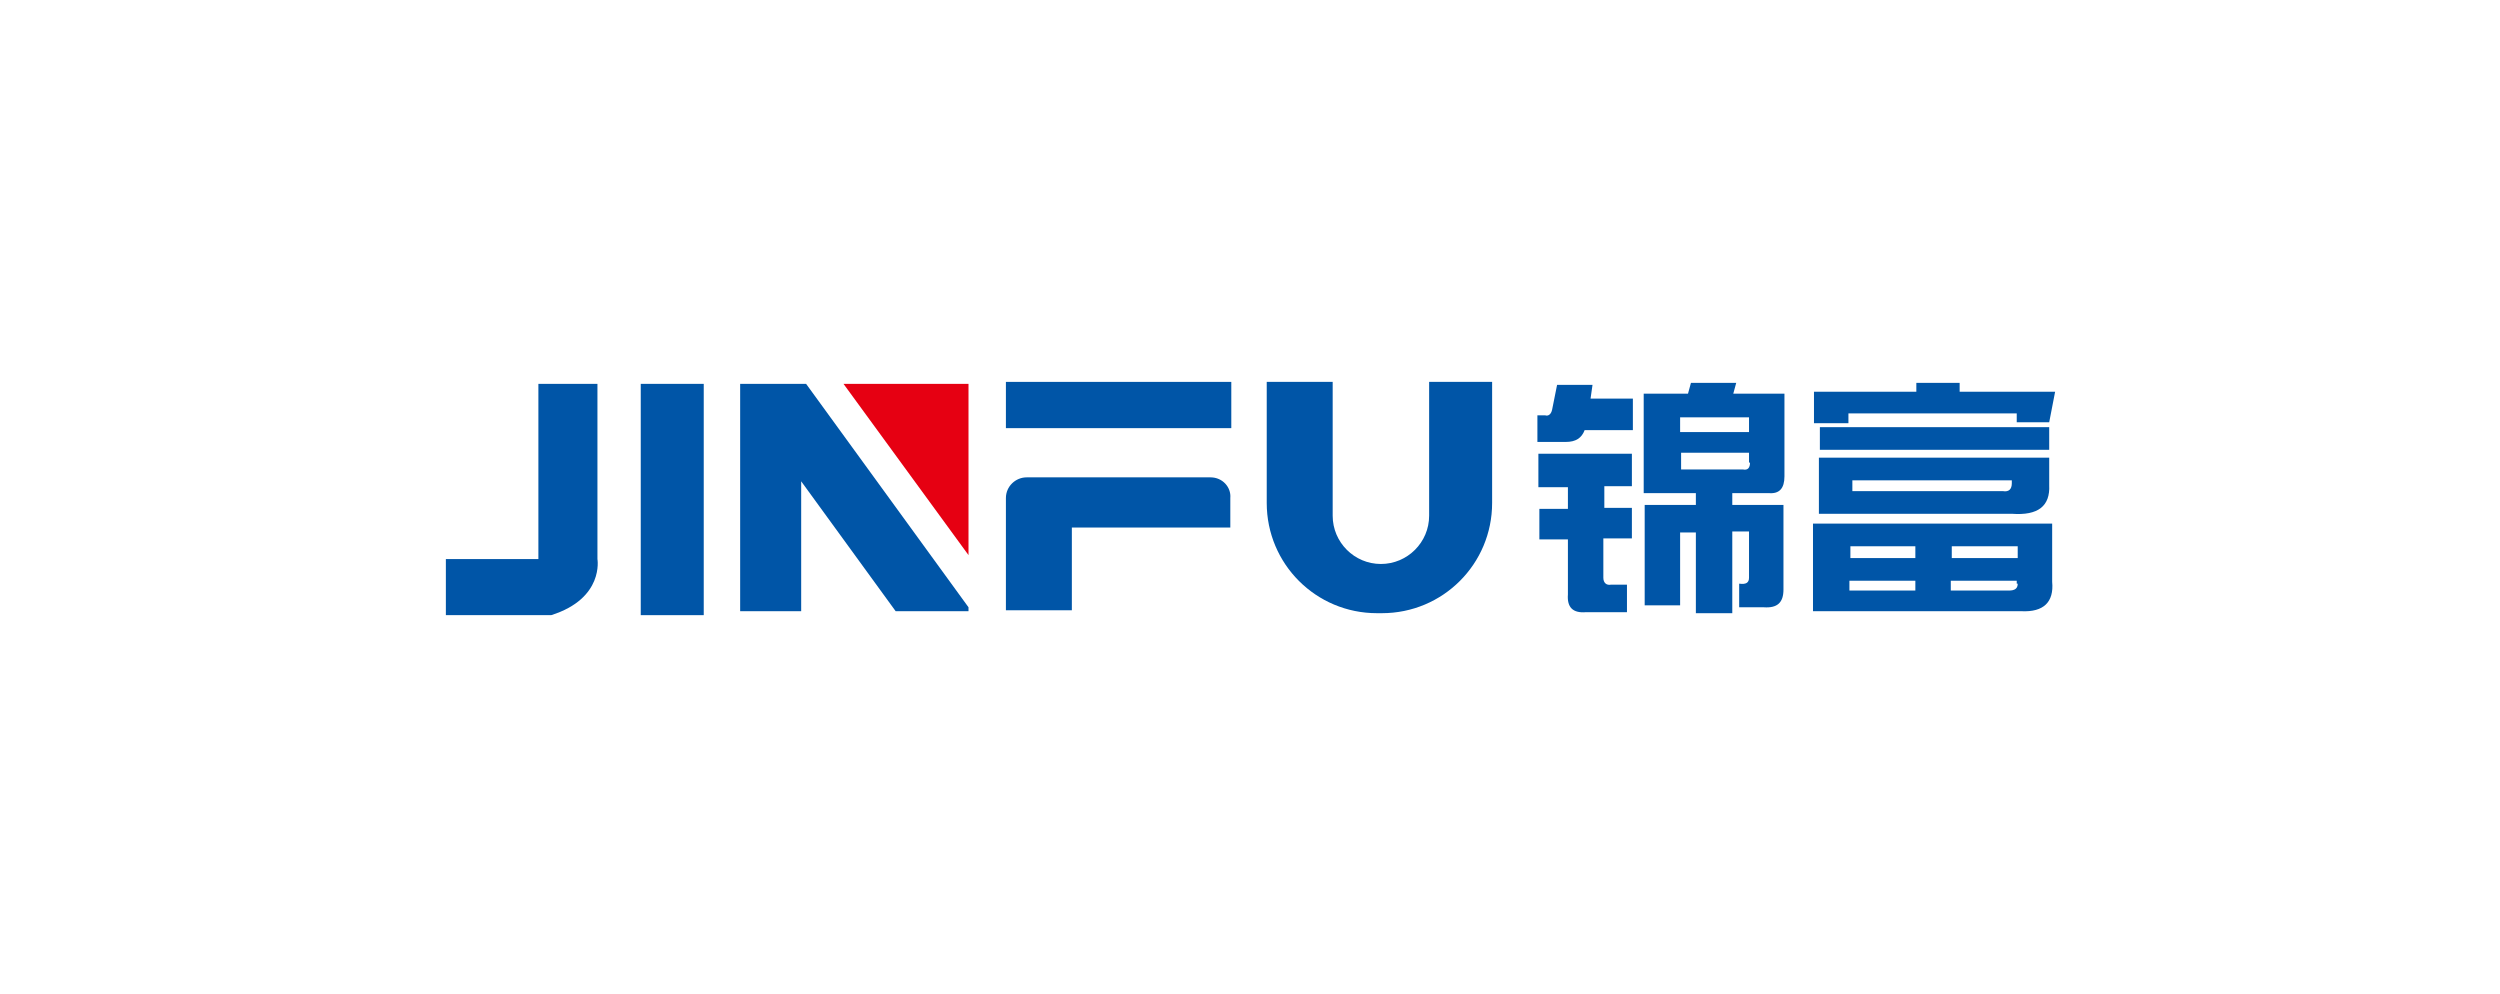
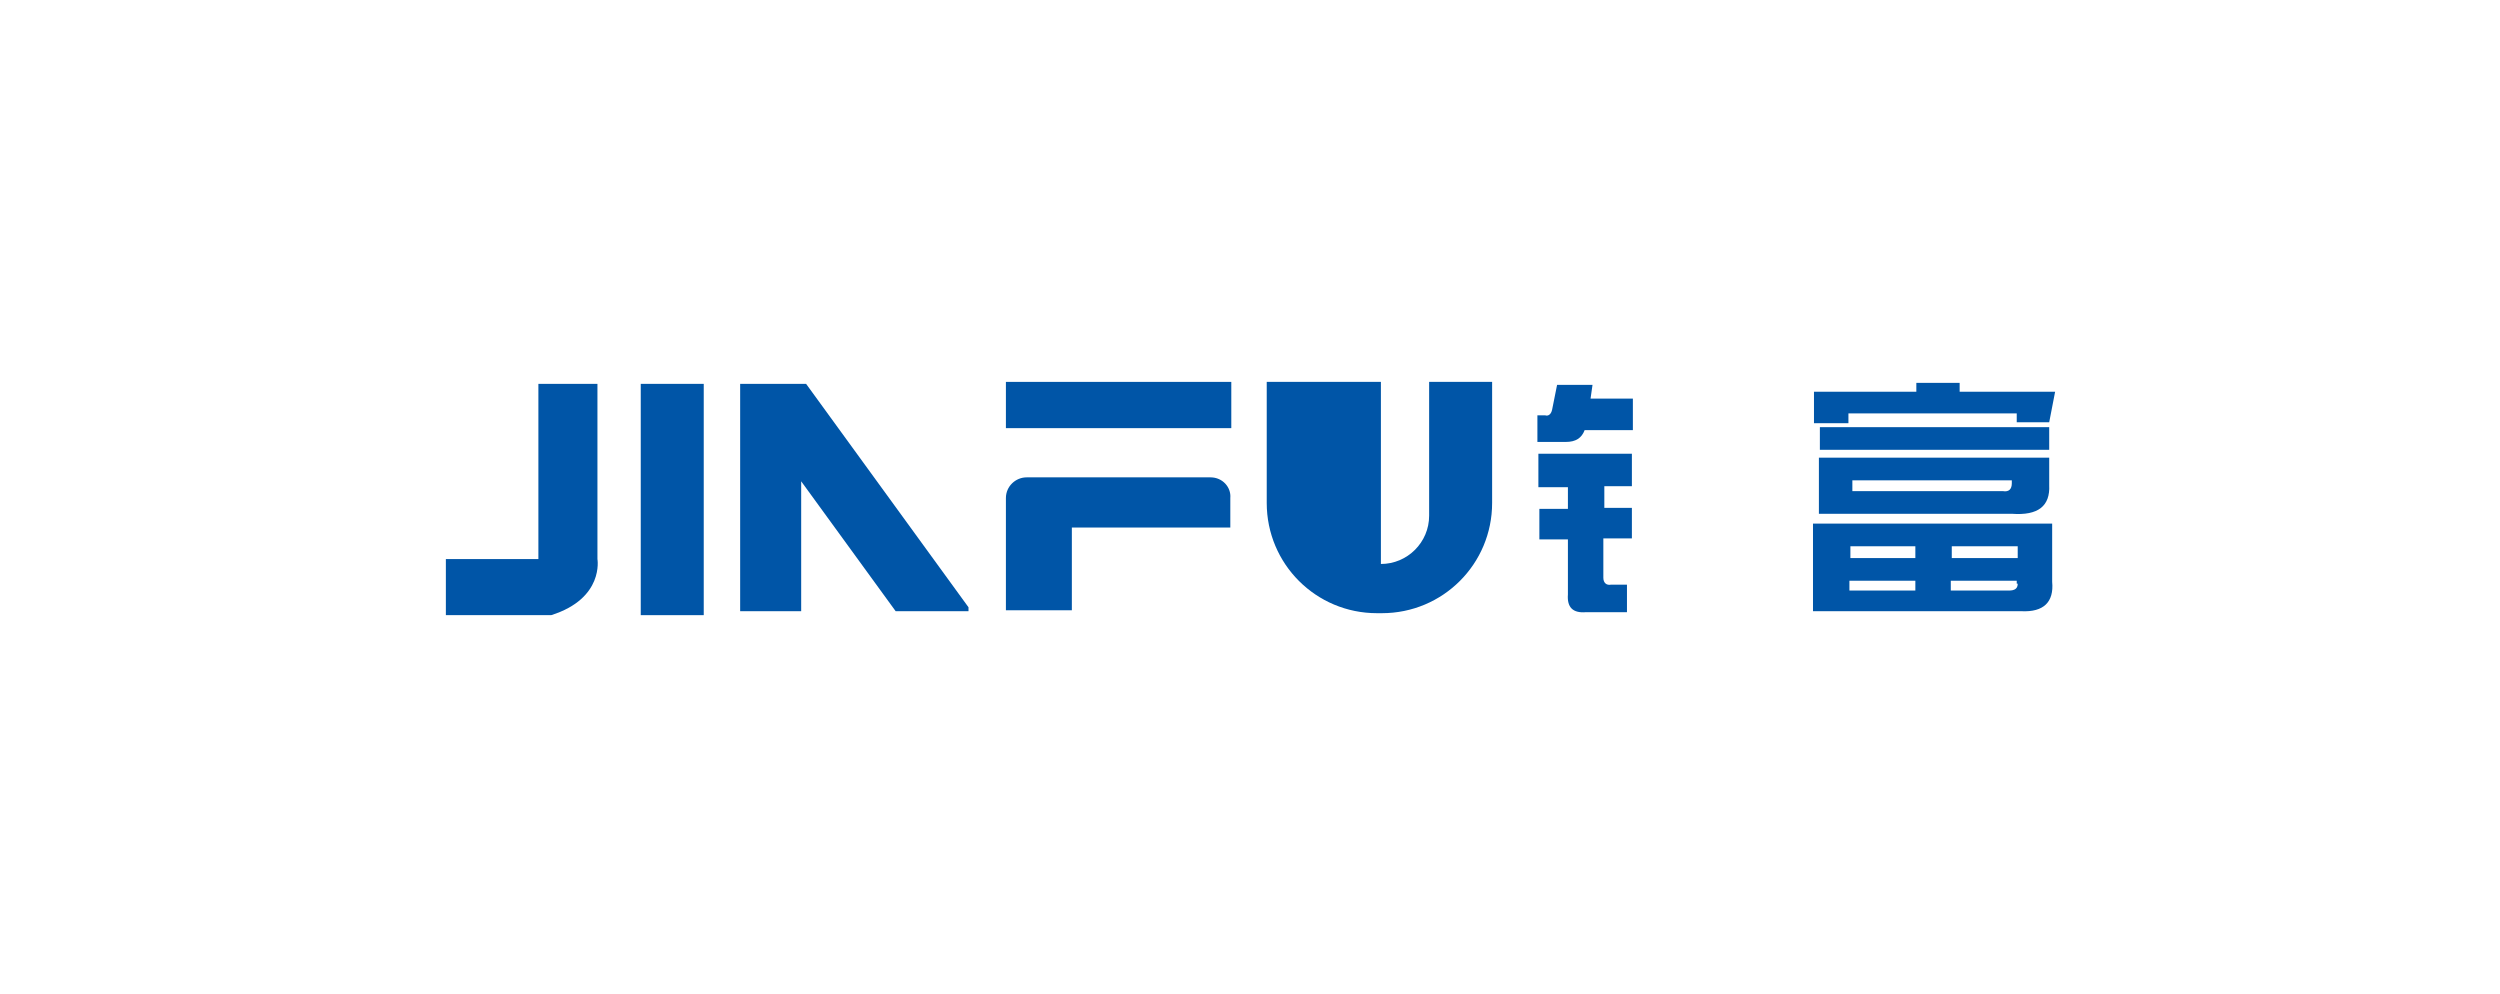
<svg xmlns="http://www.w3.org/2000/svg" width="254" height="101" viewBox="0 0 254 101" fill="none">
  <path d="M60.7 39H54.7V56.8H45.3V62.5H56C61.4 60.8 60.7 56.8 60.7 56.8V39Z" fill="#0055A7" />
  <path d="M71.5 39H65.1V62.5H71.5V39Z" fill="#0055A7" />
  <path d="M75.2 39V62.1H81.4V48.9L91 62.1H98.4V61.7L81.9 39H75.2Z" fill="#0055A7" />
-   <path d="M98.4 56.4V39H85.7L98.4 56.4Z" fill="#E60012" />
  <path d="M125.1 38.8H102.2V43.5H125.1V38.8Z" fill="#0055A7" />
  <path d="M123 48.5H104.3C103.2 48.5 102.2 49.4 102.2 50.6V62H108.9V53.6H125V50.6C125.1 49.5 124.2 48.5 123 48.5Z" fill="#0055A7" />
-   <path d="M145.2 52.4C145.2 55.1 143 57.3 140.3 57.3C137.6 57.3 135.4 55.1 135.4 52.4V38.8H128.7V51.1C128.7 57.3 133.7 62.3 139.9 62.3H140.4C146.6 62.3 151.6 57.3 151.6 51.1V38.8H145.2V52.4V52.4Z" fill="#0055A7" />
+   <path d="M145.2 52.4C145.2 55.1 143 57.3 140.3 57.3V38.8H128.7V51.1C128.7 57.3 133.7 62.3 139.9 62.3H140.4C146.6 62.3 151.6 57.3 151.6 51.1V38.8H145.2V52.4V52.4Z" fill="#0055A7" />
  <path d="M163.1 49.4H165.8V46.1H156.3V49.5H159.3V51.7H156.4V54.8H159.3V60.4C159.2 61.7 159.8 62.3 161.1 62.2H165.3V59.4H163.7C163.2 59.5 162.9 59.2 162.9 58.7V54.7H165.8V51.6H163V49.4H163.1Z" fill="#0055A7" />
-   <path d="M176.4 38.9H171.8L171.5 40H167V50.1H172.3V51.3H167.1V61.5H170.7V54.1H172.3V62.3H176V54H177.7V58.7C177.7 59.2 177.4 59.4 176.7 59.3V61.7H179.2C180.6 61.8 181.2 61.2 181.2 59.9V51.3H176V50.1H179.7C180.8 50.2 181.3 49.6 181.3 48.4V40H176.1L176.4 38.9ZM177.8 47C177.8 47.5 177.6 47.8 177.1 47.7H170.8V46H177.7V47H177.8ZM177.7 42.4V43.9H170.7V42.4H177.7Z" fill="#0055A7" />
  <path d="M161 43.7H165.9V40.5H161.6L161.8 39.1H158.2L157.7 41.6C157.6 42.1 157.3 42.3 157 42.2H156.2V44.9H159.1C160.1 44.9 160.7 44.5 161 43.7Z" fill="#0055A7" />
  <path d="M187.8 42H204.9V42.9H208.2L208.8 39.8H199.1V38.9H194.7V39.8H184.3V43H187.8V42Z" fill="#0055A7" />
  <path d="M208.6 53.2H184.2V62.1H205.4C207.6 62.2 208.7 61.2 208.5 59.1V53.2H208.6ZM194.6 60H187.9V59H194.6V60ZM194.6 56.7H188V55.5H194.6V56.7ZM205 59.3C205 59.8 204.7 60 204.1 60H198.2V59H204.9V59.3H205ZM205 56.7H198.3V55.5H205V56.7Z" fill="#0055A7" />
  <path d="M184.8 52.2H204.4C207.1 52.4 208.3 51.4 208.2 49.3V46.5H184.8V52.2ZM188.3 48.8H204.4V49.1C204.4 49.7 204.1 50 203.5 49.9H188.2V48.8H188.3Z" fill="#0055A7" />
  <path d="M208.199 43.4H184.899V45.7H208.199V43.4Z" fill="#0055A7" />
</svg>